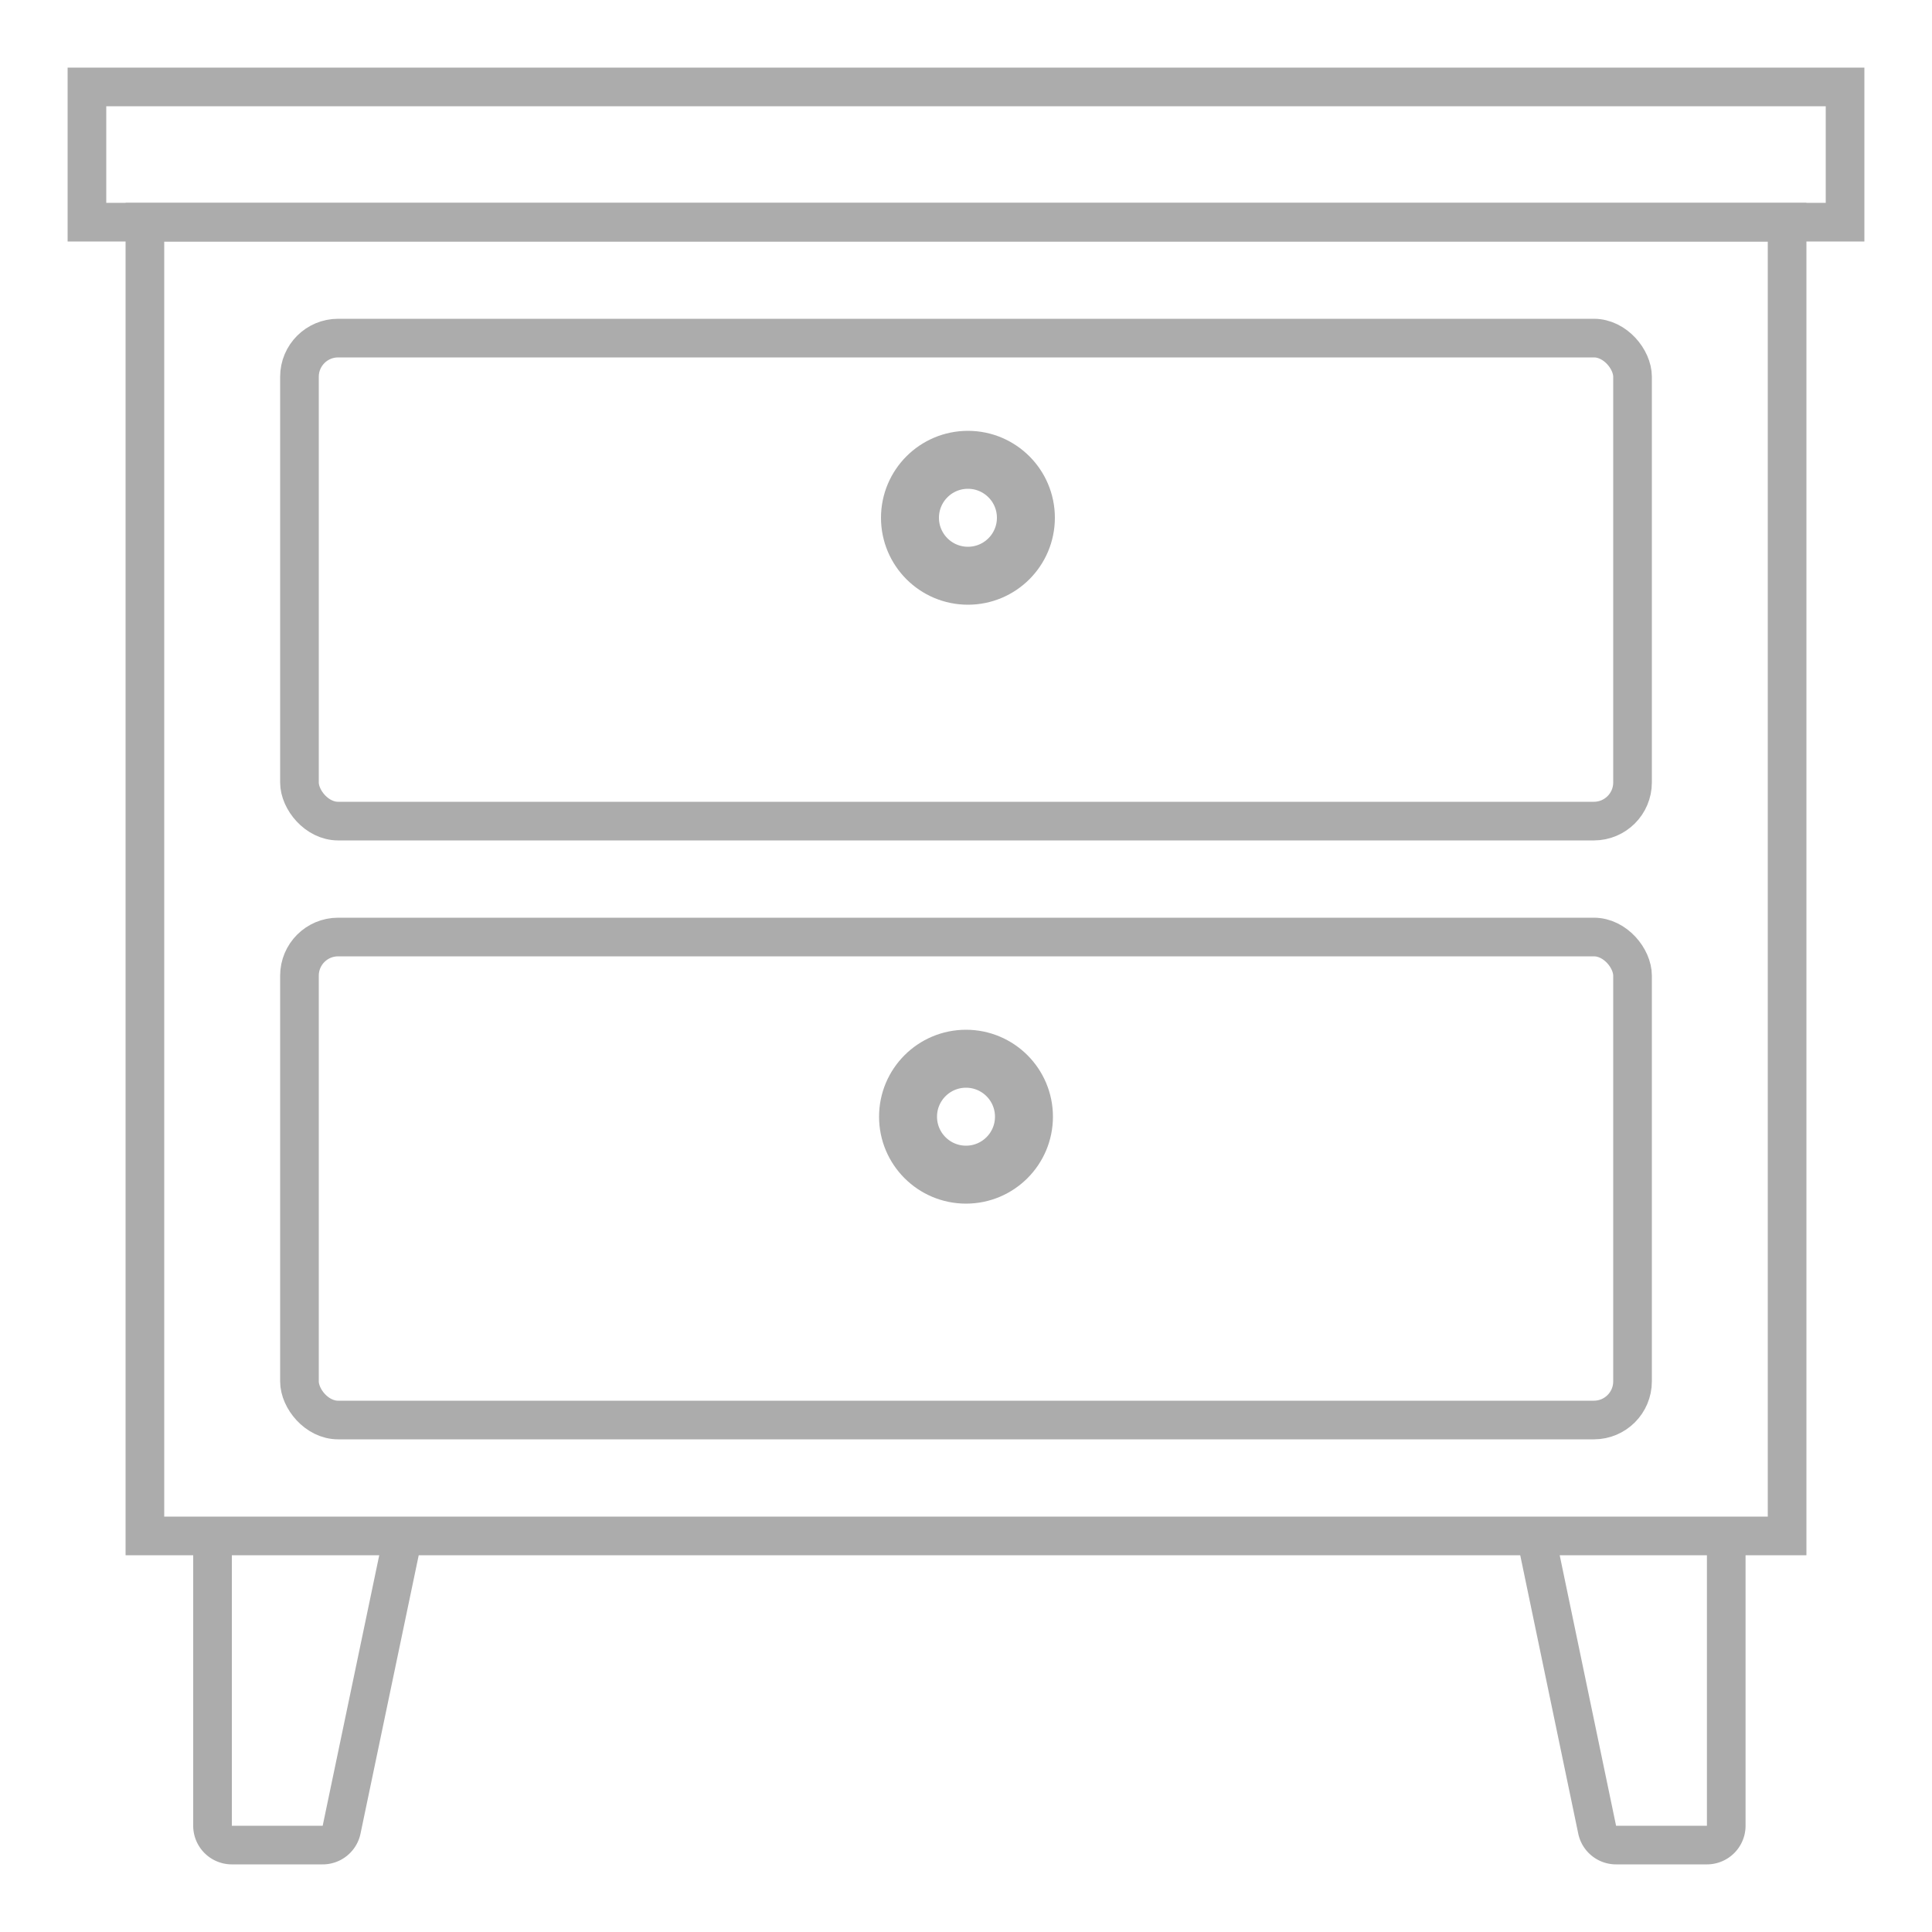
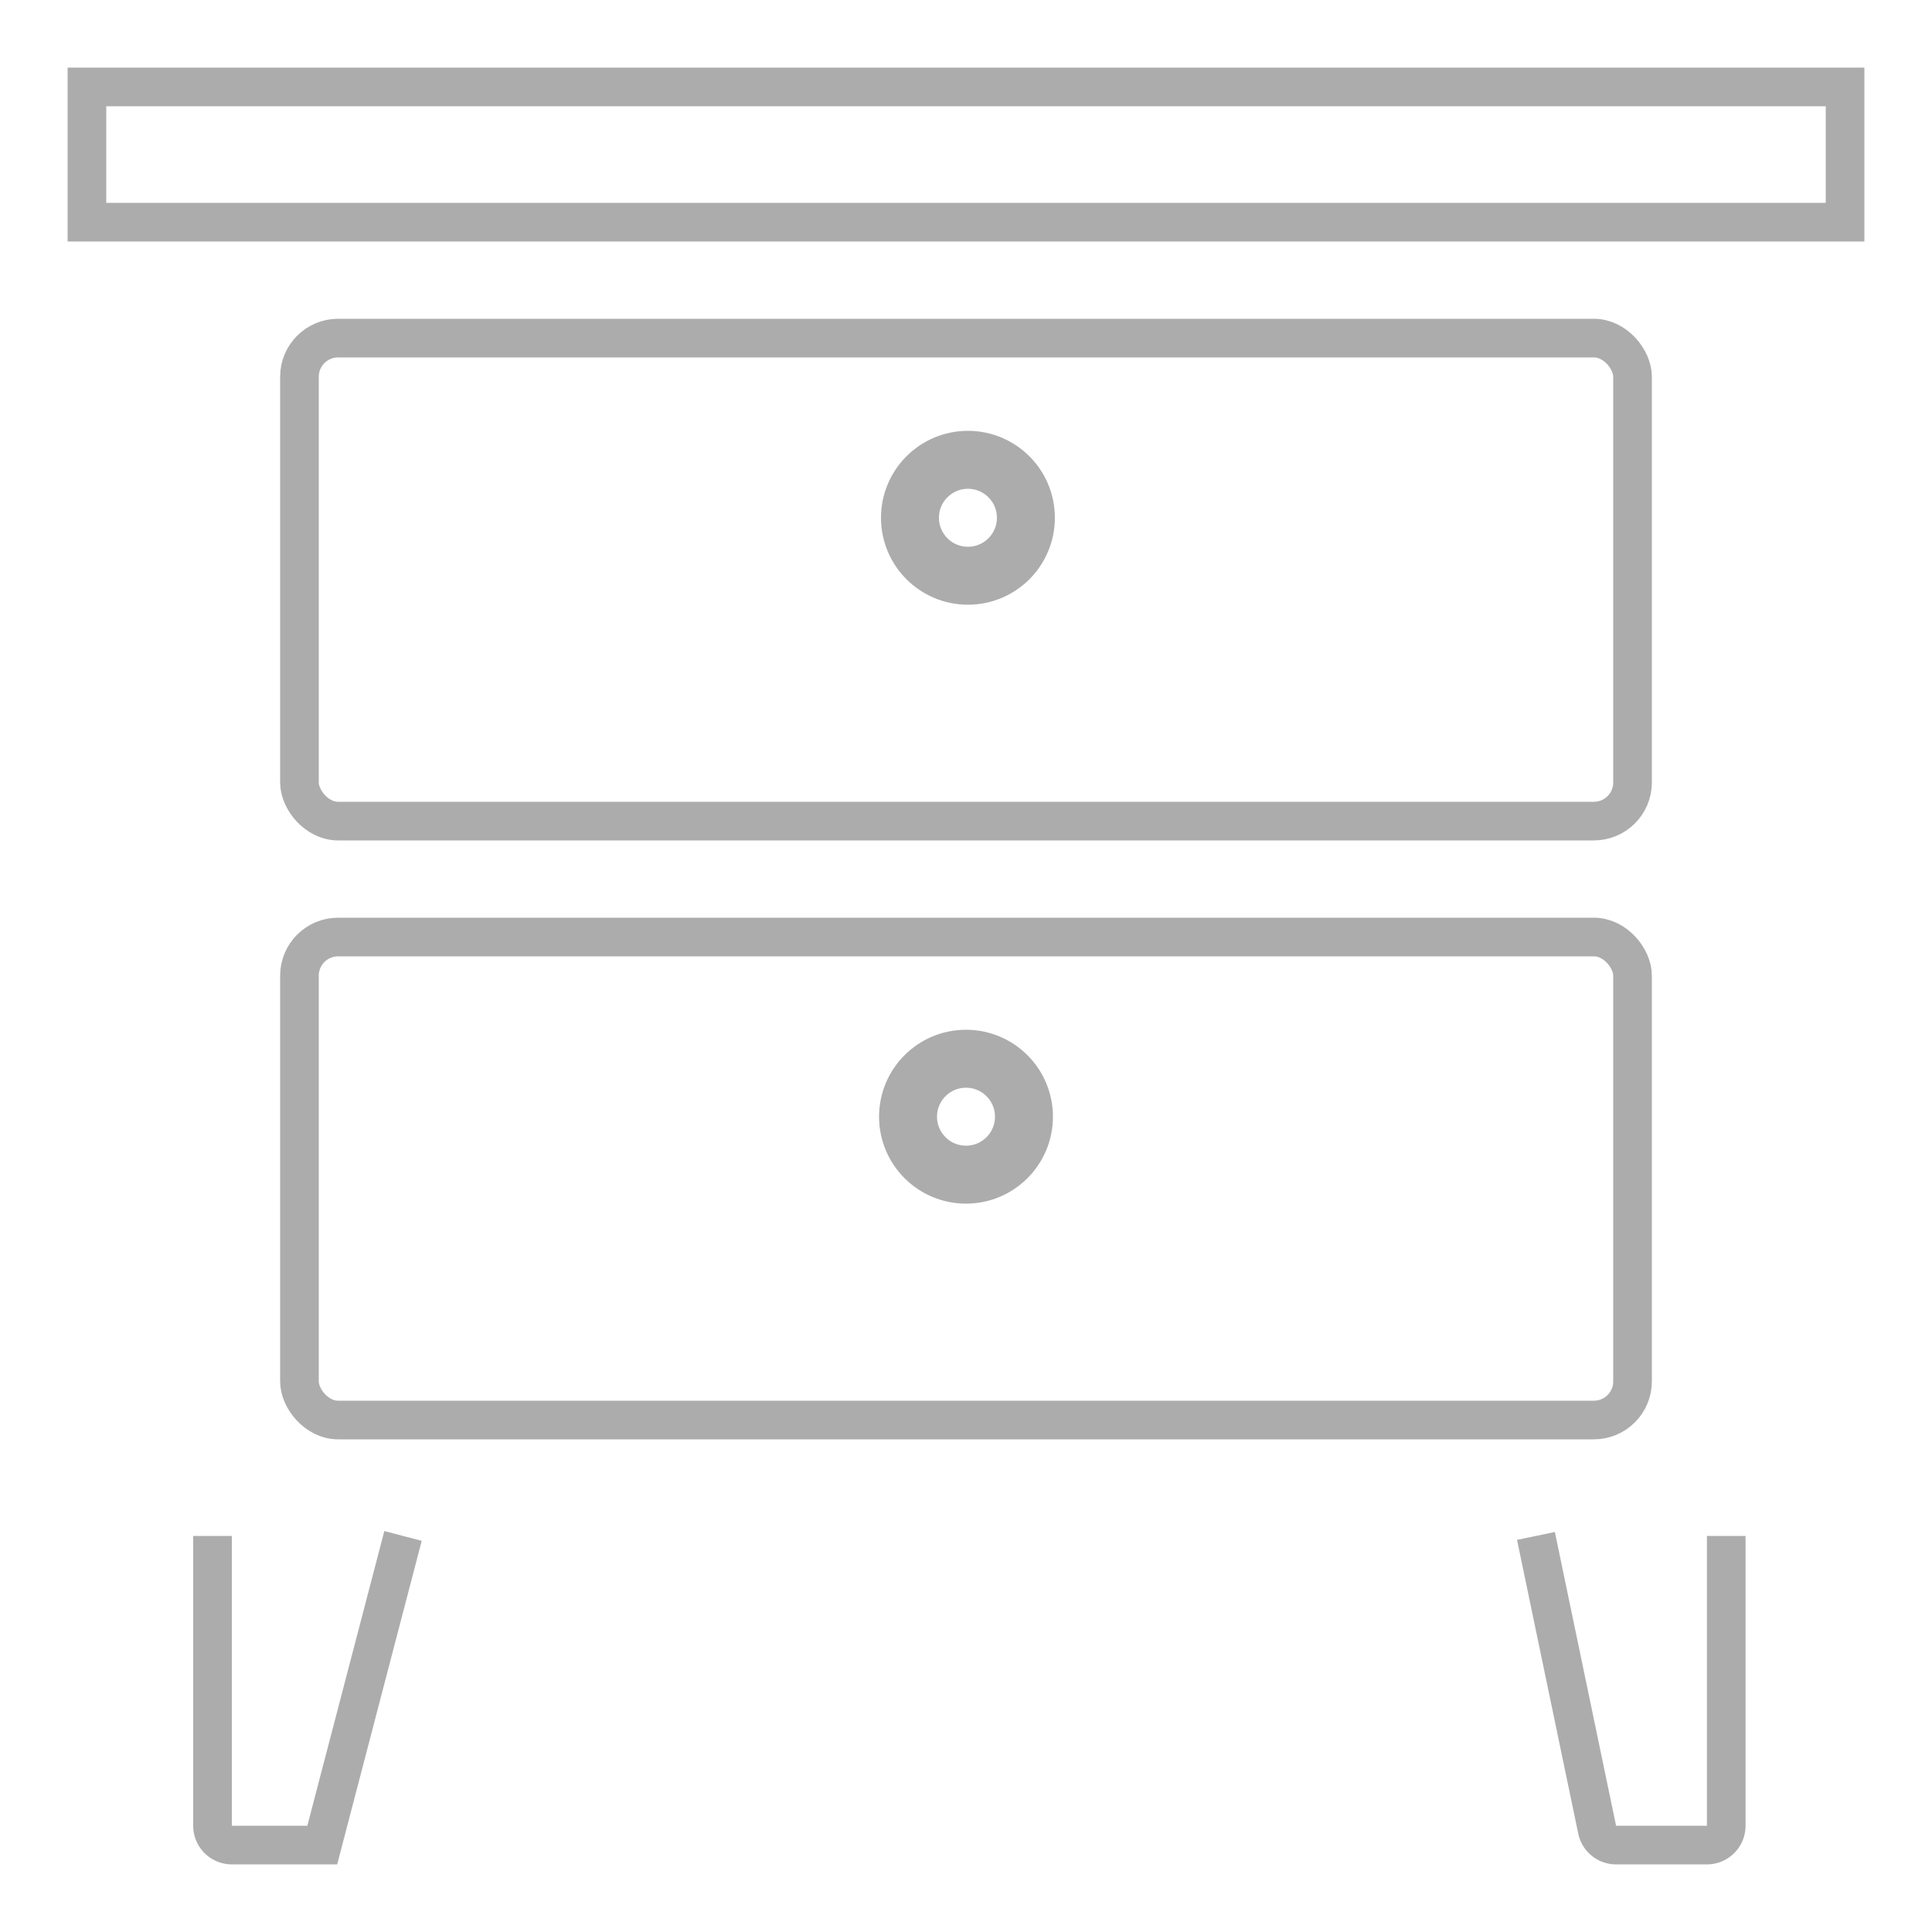
<svg xmlns="http://www.w3.org/2000/svg" id="Слой_1" data-name="Слой 1" width="100" height="100" viewBox="0 0 100 100">
  <defs>
    <style>
      .cls-1, .cls-2 {
        fill: none;
        stroke: #acacac;
        stroke-miterlimit: 10;
      }

      .cls-1 {
        stroke-width: 2px;
      }

      .cls-2 {
        stroke-width: 3px;
      }
    </style>
  </defs>
  <g id="nightstand-included">
    <rect class="cls-1" x="4.5" y="4.5" width="91" height="7" />
-     <rect class="cls-1" x="7.5" y="11.5" width="85" height="68" />
    <rect class="cls-1" x="15.5" y="17.5" width="69" height="25" rx="2" />
    <rect class="cls-1" x="15.5" y="48.5" width="69" height="25" rx="2" />
-     <path class="cls-1" d="M11,79.5v15a1,1,0,0,0,1,1h4.68a1,1,0,0,0,1-.79L20.86,79.5" />
+     <path class="cls-1" d="M11,79.5v15a1,1,0,0,0,1,1h4.68L20.86,79.5" />
    <path class="cls-1" d="M89.35,79.5v15a1,1,0,0,1-1,1H83.67a1,1,0,0,1-1-.79L79.5,79.5" />
    <circle class="cls-2" cx="50.1" cy="26.8" r="3" />
    <circle class="cls-2" cx="50" cy="57.8" r="3" />
  </g>
</svg>